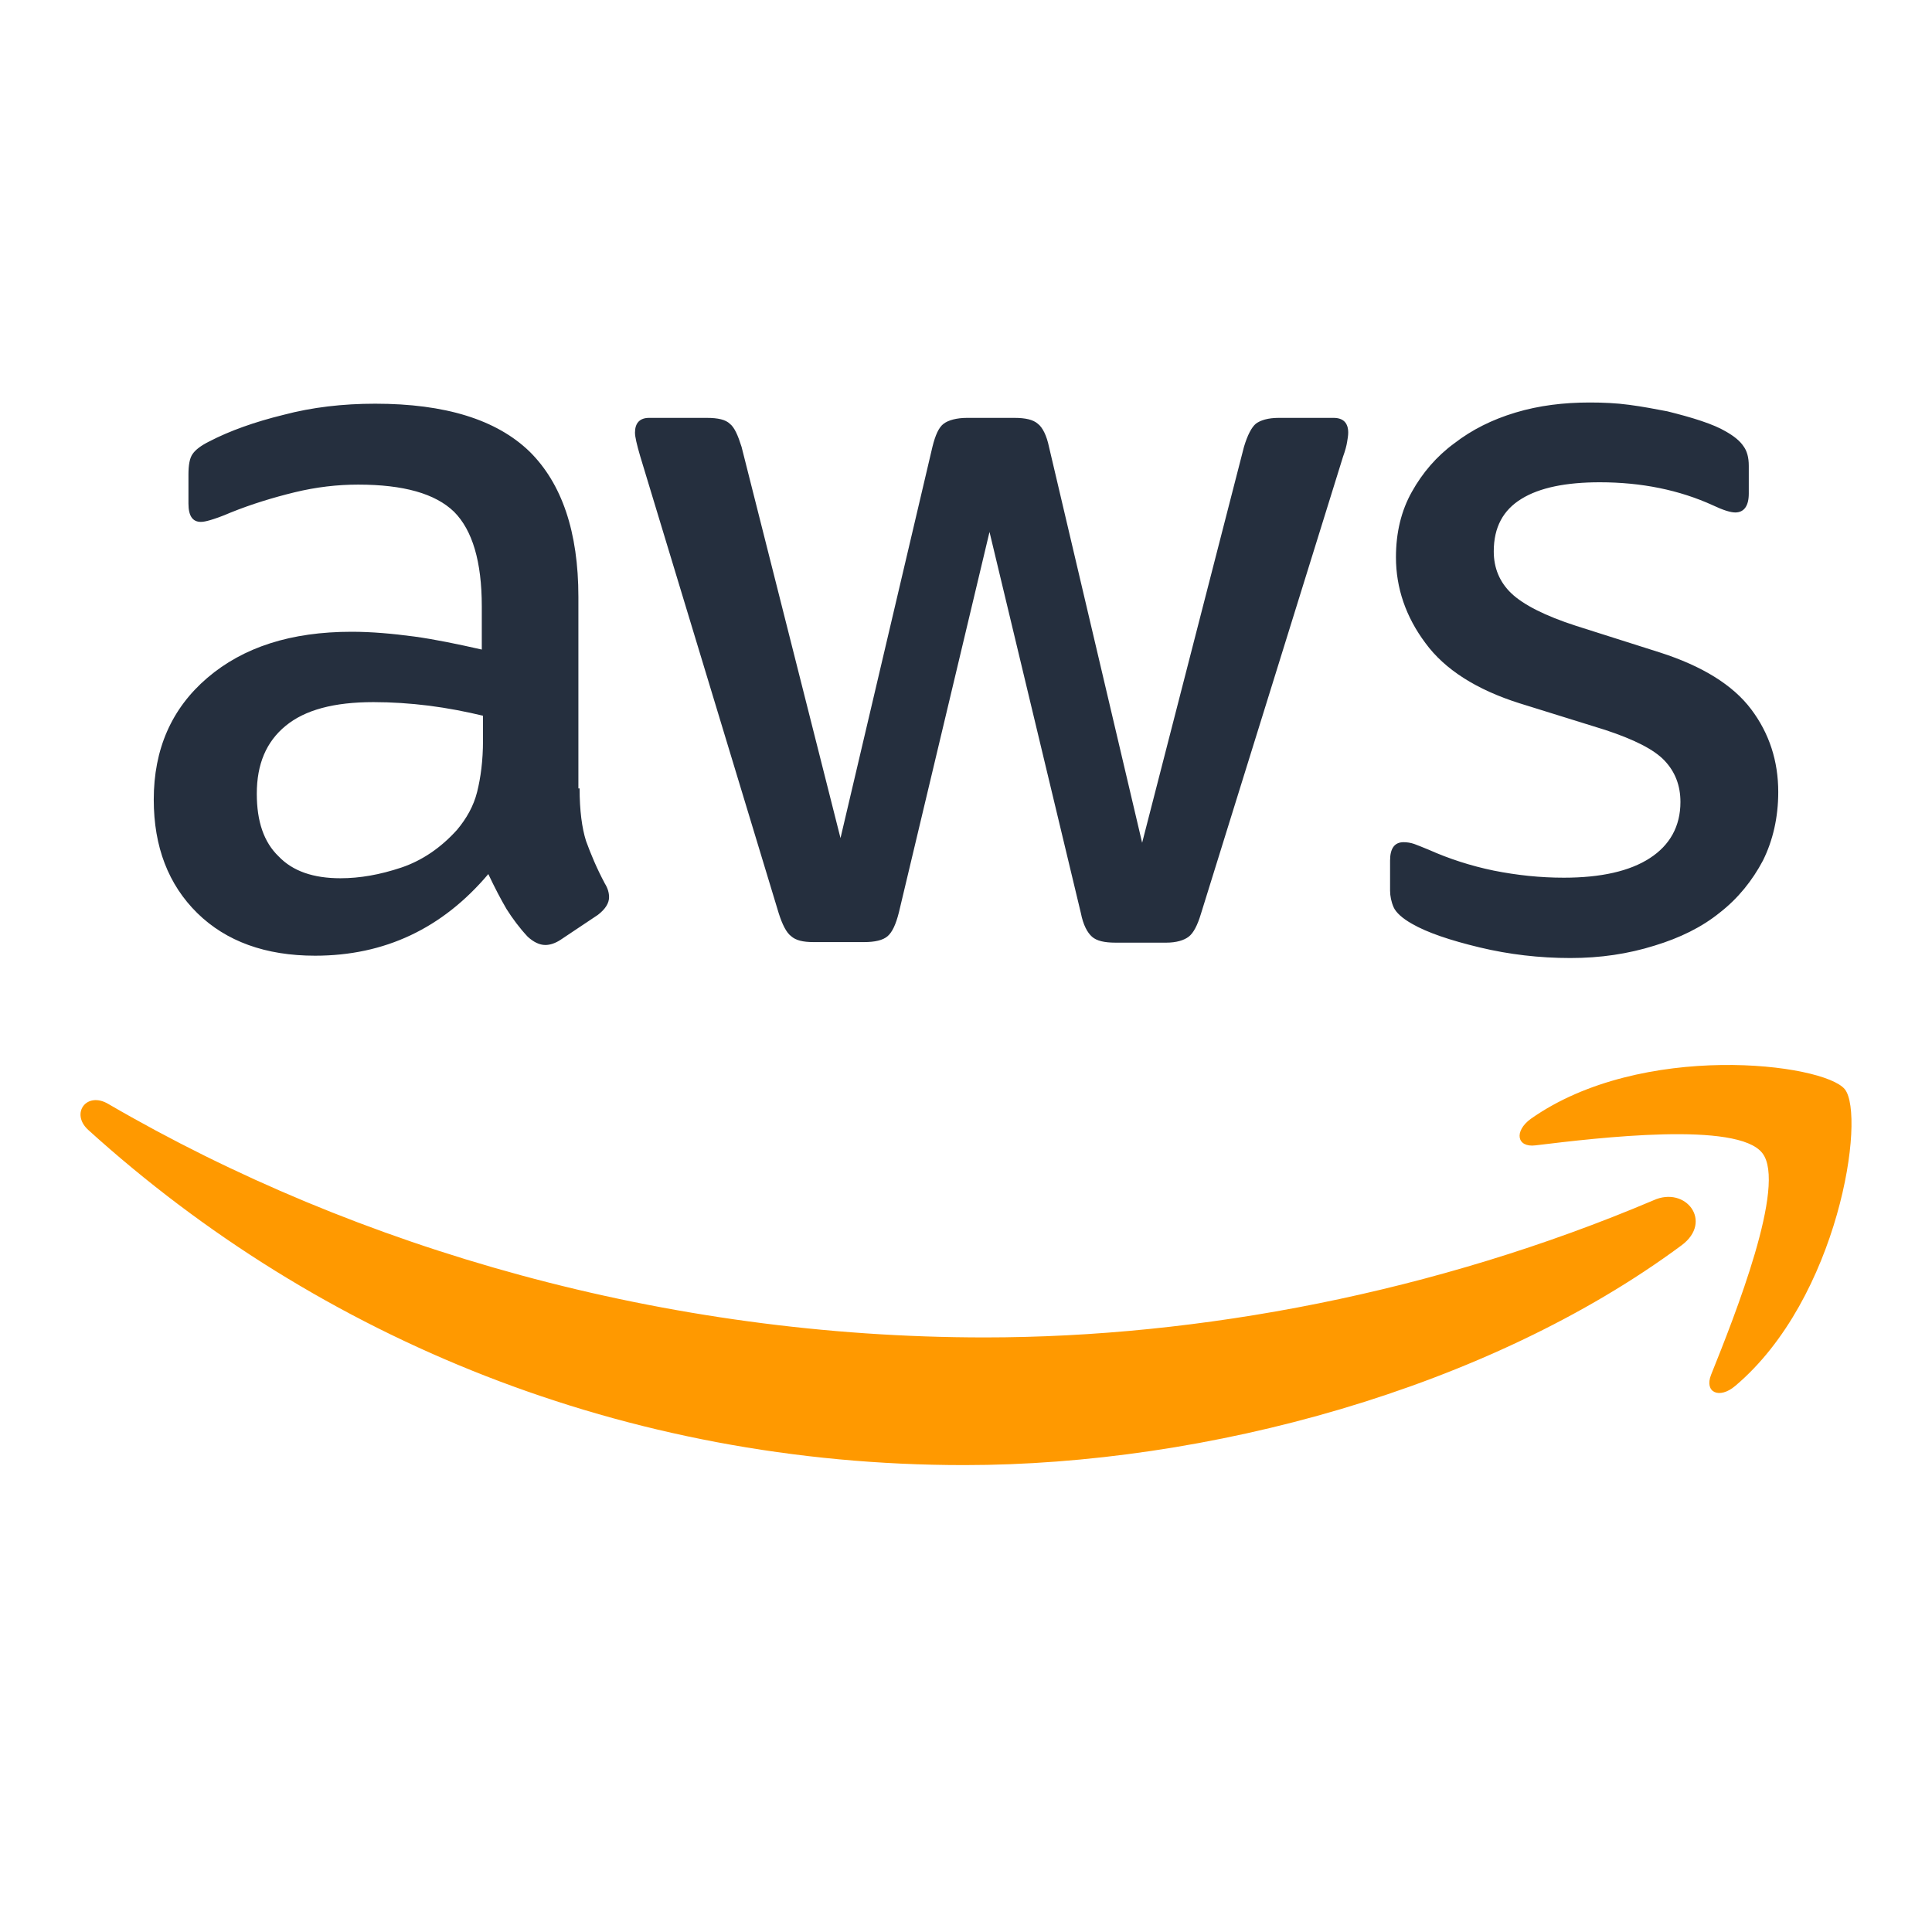
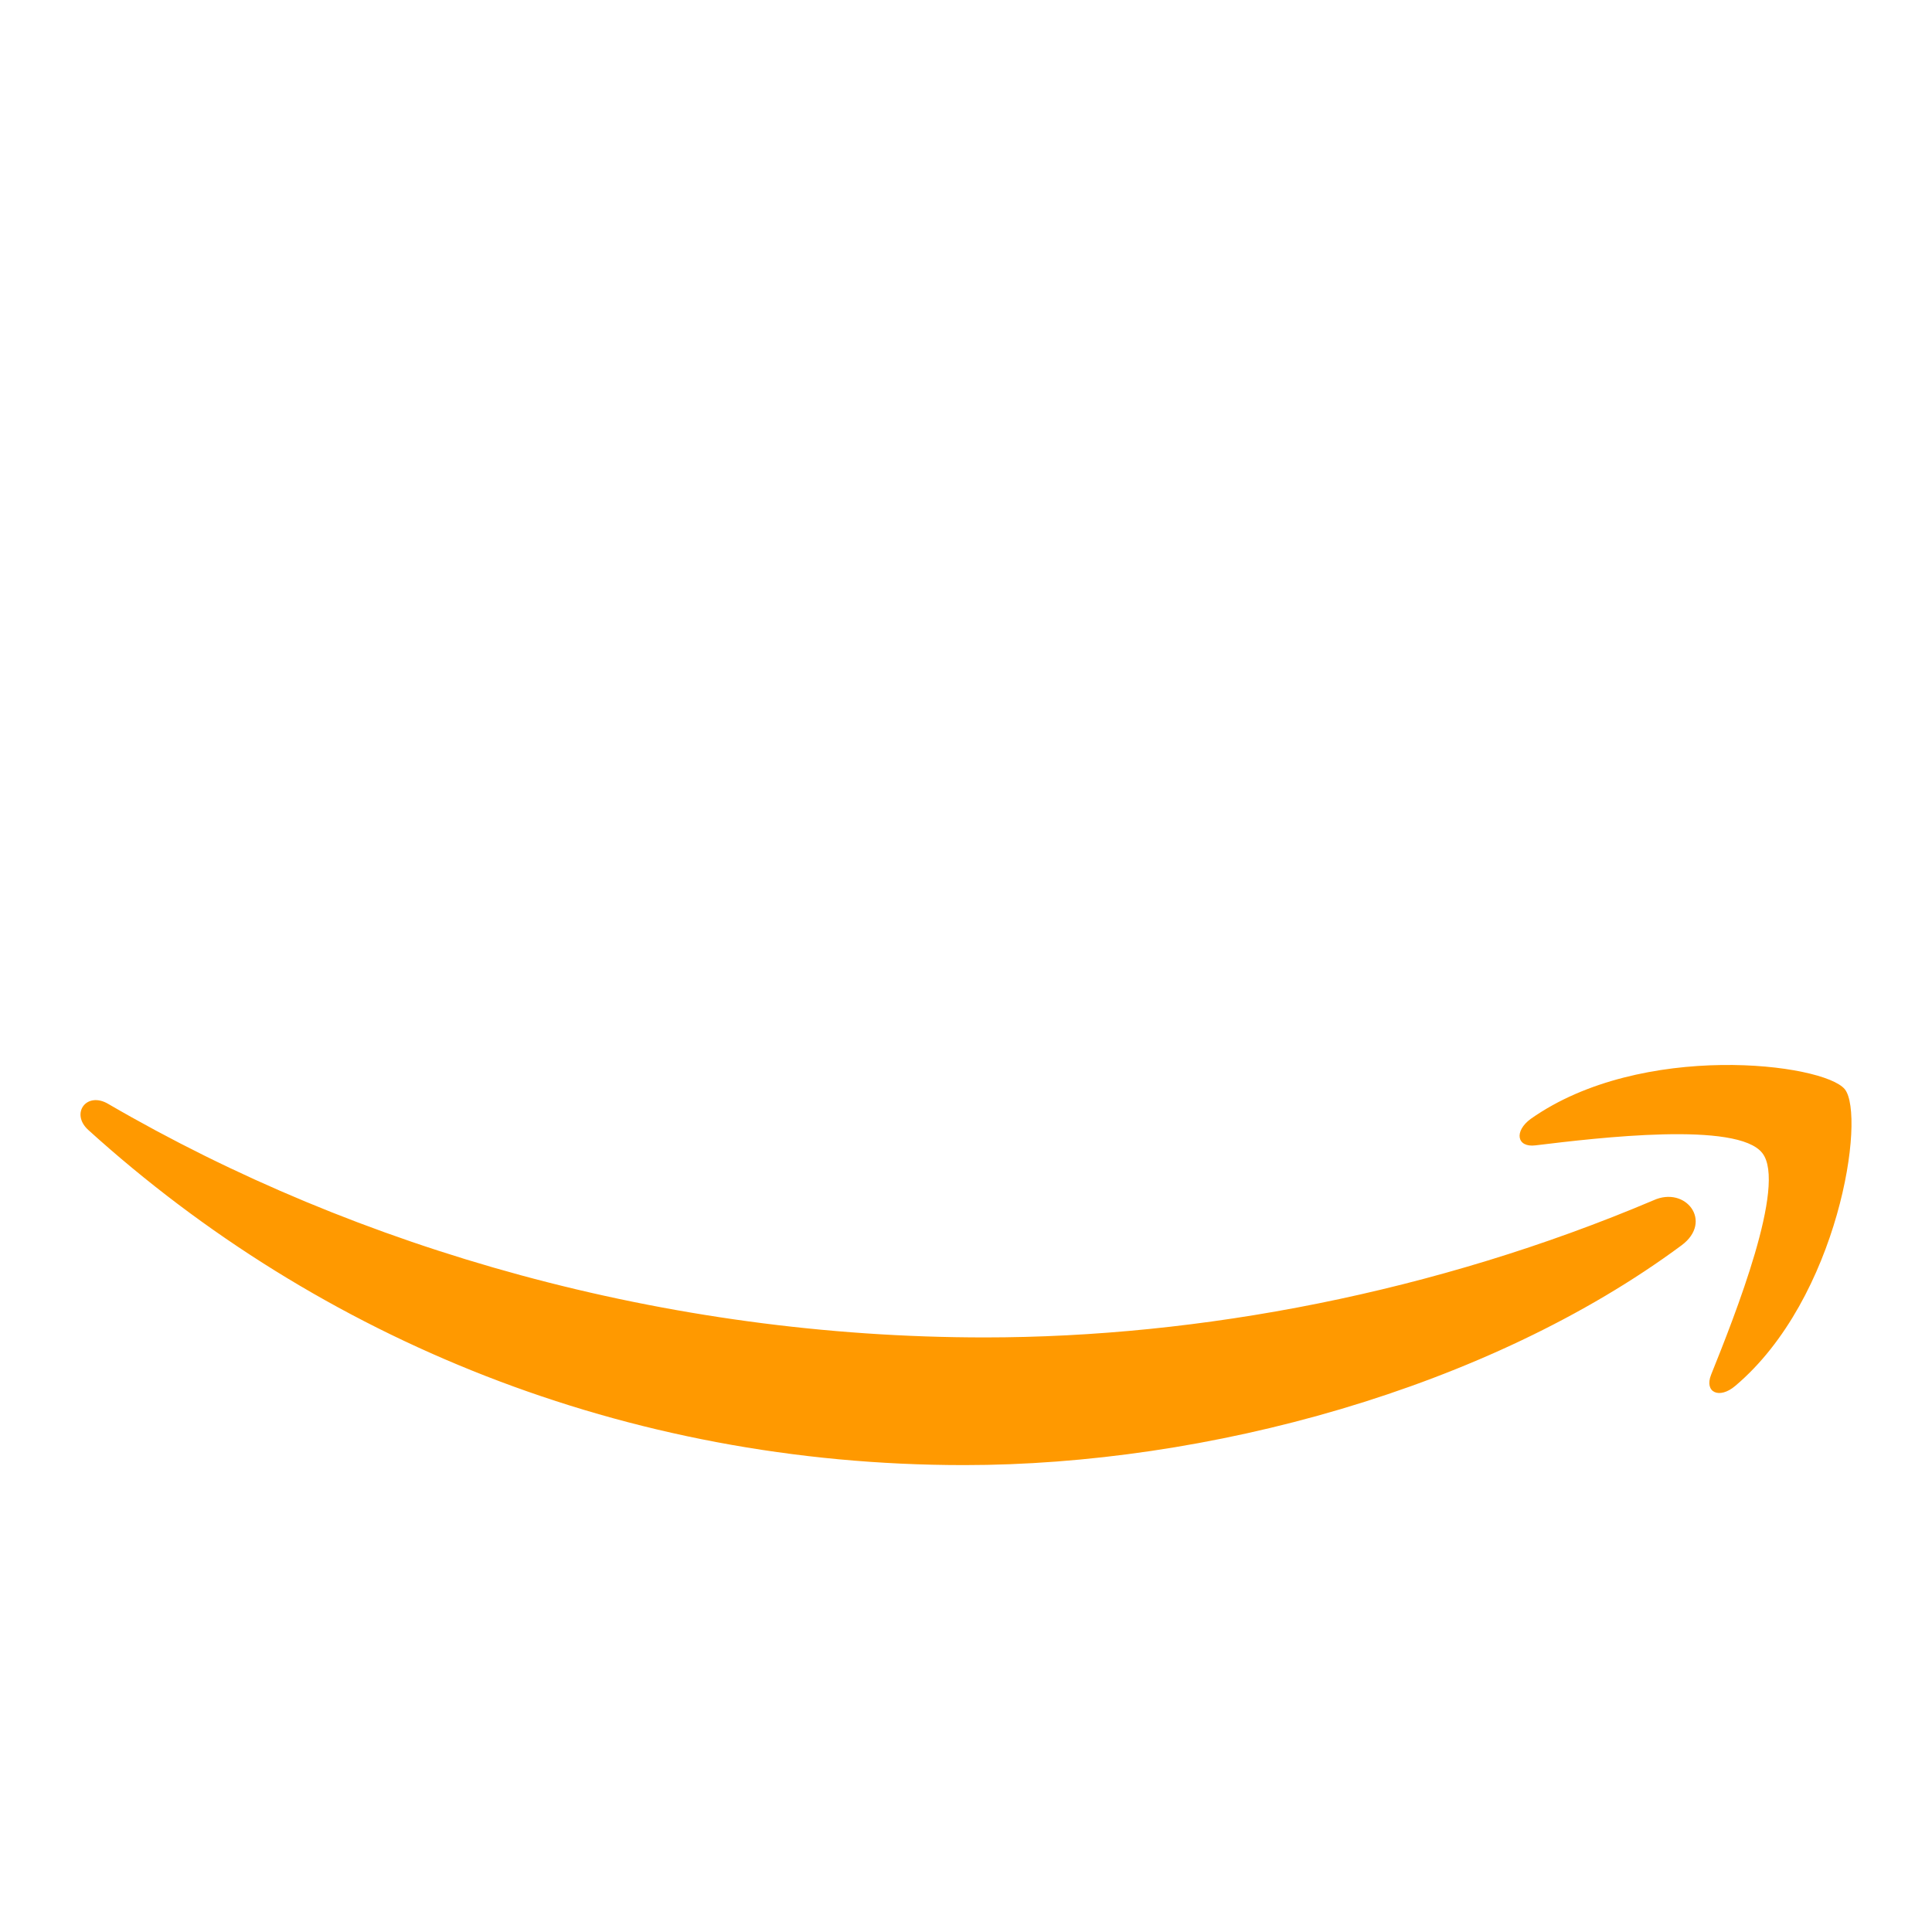
<svg xmlns="http://www.w3.org/2000/svg" width="24" height="24" viewBox="0 0 24 24" fill="none">
-   <path d="M7.2 9.794C7.2 10.066 7.229 10.286 7.28 10.447C7.339 10.609 7.412 10.785 7.514 10.976C7.551 11.035 7.566 11.093 7.566 11.145C7.566 11.218 7.522 11.292 7.427 11.365L6.966 11.673C6.9 11.717 6.834 11.739 6.775 11.739C6.702 11.739 6.629 11.703 6.556 11.637C6.453 11.527 6.366 11.409 6.292 11.292C6.219 11.167 6.146 11.027 6.066 10.858C5.495 11.534 4.778 11.872 3.914 11.872C3.3 11.872 2.81 11.695 2.451 11.343C2.093 10.991 1.91 10.521 1.91 9.933C1.91 9.309 2.129 8.803 2.575 8.421C3.022 8.039 3.614 7.848 4.368 7.848C4.617 7.848 4.873 7.871 5.144 7.907C5.414 7.944 5.692 8.003 5.985 8.069V7.533C5.985 6.975 5.868 6.586 5.641 6.358C5.407 6.131 5.012 6.02 4.449 6.02C4.192 6.02 3.929 6.05 3.658 6.116C3.388 6.182 3.124 6.263 2.868 6.366C2.751 6.417 2.663 6.446 2.612 6.461C2.561 6.476 2.524 6.483 2.495 6.483C2.393 6.483 2.341 6.41 2.341 6.255V5.896C2.341 5.778 2.356 5.69 2.393 5.639C2.429 5.587 2.495 5.536 2.597 5.485C2.853 5.352 3.161 5.242 3.519 5.154C3.878 5.059 4.258 5.015 4.661 5.015C5.532 5.015 6.168 5.213 6.578 5.609C6.98 6.006 7.185 6.608 7.185 7.415V9.794H7.2ZM4.229 10.91C4.471 10.91 4.719 10.866 4.983 10.778C5.246 10.69 5.48 10.528 5.678 10.308C5.795 10.168 5.883 10.014 5.927 9.838C5.971 9.662 6 9.449 6 9.199V8.891C5.788 8.84 5.561 8.796 5.327 8.766C5.092 8.737 4.866 8.722 4.639 8.722C4.149 8.722 3.79 8.818 3.549 9.016C3.307 9.214 3.19 9.493 3.19 9.86C3.19 10.205 3.278 10.462 3.461 10.638C3.636 10.822 3.893 10.91 4.229 10.91ZM10.105 11.703C9.973 11.703 9.885 11.681 9.827 11.629C9.768 11.585 9.717 11.482 9.673 11.343L7.953 5.668C7.91 5.521 7.888 5.426 7.888 5.374C7.888 5.257 7.946 5.191 8.063 5.191H8.78C8.919 5.191 9.014 5.213 9.066 5.264C9.124 5.308 9.168 5.411 9.212 5.551L10.441 10.411L11.583 5.551C11.619 5.404 11.663 5.308 11.722 5.264C11.78 5.22 11.883 5.191 12.014 5.191H12.6C12.739 5.191 12.834 5.213 12.892 5.264C12.951 5.308 13.002 5.411 13.031 5.551L14.188 10.469L15.453 5.551C15.497 5.404 15.548 5.308 15.6 5.264C15.658 5.22 15.753 5.191 15.885 5.191H16.566C16.683 5.191 16.748 5.25 16.748 5.374C16.748 5.411 16.741 5.448 16.734 5.492C16.727 5.536 16.712 5.595 16.683 5.675L14.919 11.35C14.875 11.497 14.824 11.593 14.765 11.637C14.707 11.681 14.612 11.71 14.488 11.71H13.858C13.719 11.71 13.624 11.688 13.566 11.637C13.507 11.585 13.456 11.49 13.427 11.343L12.292 6.608L11.166 11.336C11.129 11.482 11.085 11.578 11.027 11.629C10.968 11.681 10.866 11.703 10.734 11.703H10.105ZM19.507 11.901C19.126 11.901 18.746 11.857 18.38 11.769C18.014 11.681 17.729 11.585 17.539 11.475C17.422 11.409 17.341 11.336 17.312 11.27C17.283 11.204 17.268 11.13 17.268 11.064V10.69C17.268 10.536 17.326 10.462 17.436 10.462C17.48 10.462 17.524 10.469 17.568 10.484C17.612 10.499 17.678 10.528 17.751 10.557C18 10.668 18.27 10.756 18.556 10.815C18.848 10.873 19.134 10.903 19.426 10.903C19.887 10.903 20.246 10.822 20.495 10.66C20.744 10.499 20.875 10.264 20.875 9.963C20.875 9.757 20.809 9.588 20.678 9.449C20.546 9.309 20.297 9.185 19.939 9.067L18.878 8.737C18.343 8.568 17.948 8.318 17.707 7.988C17.465 7.665 17.341 7.305 17.341 6.923C17.341 6.615 17.407 6.343 17.539 6.109C17.67 5.874 17.846 5.668 18.066 5.507C18.285 5.338 18.534 5.213 18.826 5.125C19.119 5.037 19.426 5 19.748 5C19.909 5 20.078 5.007 20.239 5.029C20.407 5.051 20.561 5.081 20.714 5.11C20.861 5.147 21 5.184 21.131 5.228C21.263 5.272 21.365 5.316 21.439 5.36C21.541 5.418 21.614 5.477 21.658 5.543C21.702 5.602 21.724 5.683 21.724 5.786V6.131C21.724 6.285 21.665 6.366 21.556 6.366C21.497 6.366 21.402 6.336 21.278 6.277C20.861 6.087 20.392 5.991 19.873 5.991C19.456 5.991 19.126 6.057 18.9 6.197C18.673 6.336 18.556 6.549 18.556 6.85C18.556 7.056 18.629 7.232 18.775 7.371C18.922 7.511 19.192 7.65 19.58 7.775L20.619 8.105C21.146 8.274 21.526 8.509 21.753 8.81C21.98 9.111 22.09 9.456 22.09 9.838C22.09 10.154 22.024 10.44 21.9 10.69C21.768 10.939 21.592 11.159 21.365 11.336C21.139 11.519 20.868 11.651 20.553 11.747C20.224 11.85 19.88 11.901 19.507 11.901Z" fill="#252F3E" />
  <path d="M20.89 15.469C18.483 17.253 14.985 18.2 11.978 18.2C7.763 18.2 3.966 16.636 1.097 14.037C0.871 13.832 1.076 13.553 1.346 13.714C4.449 15.52 8.275 16.614 12.234 16.614C14.905 16.614 17.839 16.056 20.539 14.911C20.941 14.727 21.285 15.175 20.89 15.469ZM21.892 14.324C21.585 13.927 19.858 14.133 19.075 14.228C18.841 14.258 18.805 14.052 19.017 13.898C20.392 12.929 22.653 13.208 22.917 13.531C23.18 13.861 22.843 16.13 21.556 17.216C21.358 17.385 21.168 17.297 21.256 17.077C21.548 16.35 22.2 14.713 21.892 14.324Z" fill="#FF9900" />
</svg>